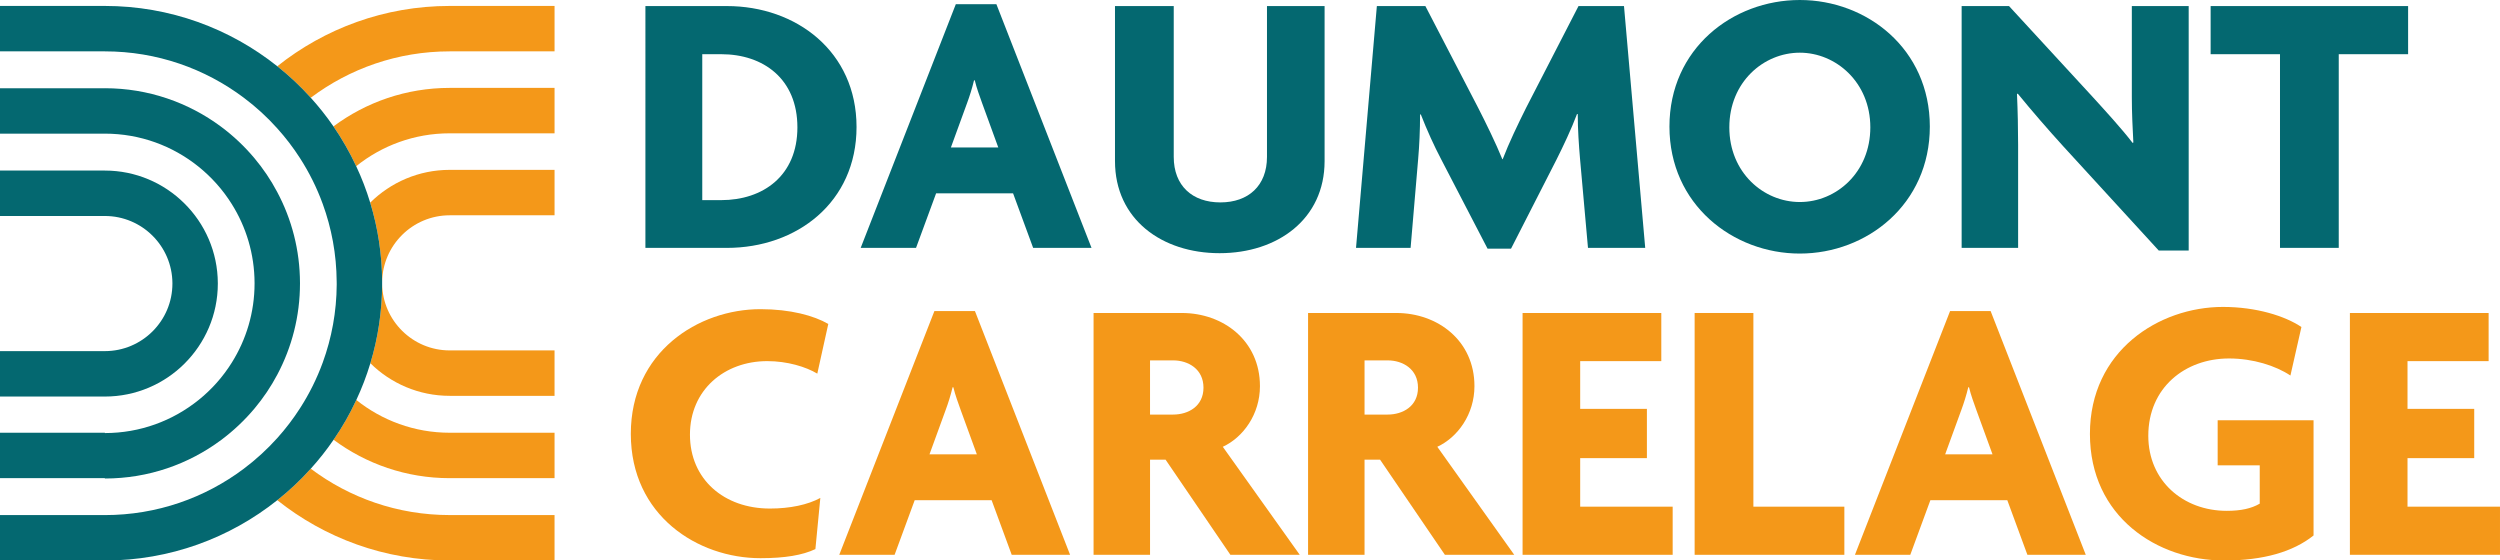
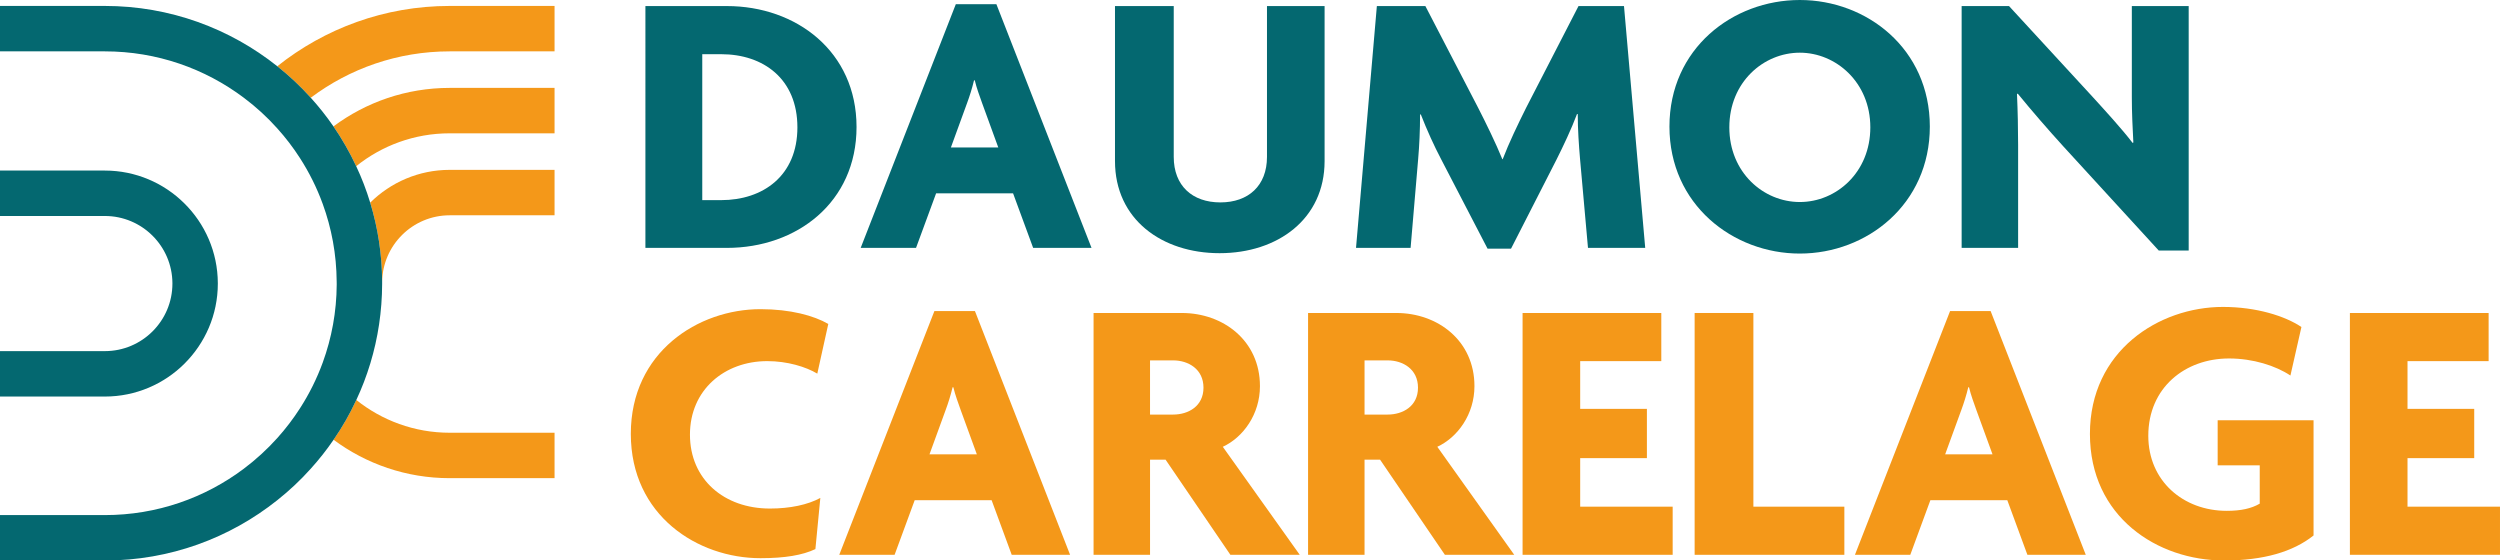
<svg xmlns="http://www.w3.org/2000/svg" id="Calque_1" data-name="Calque 1" viewBox="0 0 2230.2 500">
  <defs>
    <style>
      .cls-1 {
        fill: #f49819;
      }

      .cls-1, .cls-2, .cls-3 {
        stroke-width: 0px;
      }

      .cls-2 {
        fill: #046870;
      }

      .cls-3 {
        fill: #02858e;
      }
    </style>
  </defs>
  <g>
    <path class="cls-3" d="M340.87,252.34c0,.28,0,.53.03.81v-1.4c-.03.19-.03.41-.03.59Z" />
    <g>
      <path class="cls-3" d="M300.34,251.18v1.15c0,.5,0,1,.03,1.47v-1.15c0-.5,0-.97-.03-1.47Z" />
-       <path class="cls-1" d="M340.9,253.15c-.06,24.63-3.71,48.44-10.51,70.89,18.2,17.96,43.24,29.08,70.76,29.08h93.55v-40.52h-93.55c-32.95,0-59.85-26.59-60.26-59.45Z" />
-       <path class="cls-1" d="M317.86,356.79c-5.77,12.44-12.56,24.31-20.29,35.51,28.99,21.51,64.84,34.26,103.59,34.26h93.55v-40.52h-93.55c-31.48,0-60.44-10.97-83.29-29.24Z" />
+       <path class="cls-1" d="M317.86,356.79c-5.77,12.44-12.56,24.31-20.29,35.51,28.99,21.51,64.84,34.26,103.59,34.26h93.55v-40.52h-93.55c-31.48,0-60.44-10.97-83.29-29.24" />
      <path class="cls-1" d="M297.45,112.75c7.7,11.19,14.53,23.07,20.29,35.51,22.88-18.36,51.87-29.33,83.42-29.33h93.55v-40.52h-93.55c-38.81,0-74.72,12.78-103.71,34.35Z" />
-       <path class="cls-1" d="M277.21,418.11c-9.13,10.19-19.14,19.58-29.86,28.09,42.27,33.67,95.73,53.8,153.8,53.8h93.55v-40.52h-93.55c-46.45,0-89.37-15.4-123.94-41.37Z" />
      <path class="cls-1" d="M401.16,5.3c-58.07,0-111.53,20.14-153.8,53.8,10.72,8.51,20.73,17.89,29.86,28.09,34.57-25.97,77.49-41.37,123.94-41.37h93.55V5.3h-93.55Z" />
      <path class="cls-1" d="M401.16,151.53c-27.62,0-52.68,11.19-70.92,29.24,6.86,22.48,10.57,46.29,10.66,70.98.28-32.95,27.21-59.69,60.26-59.69v-.03h93.55v-40.52h-93.55v.03Z" />
    </g>
    <g>
      <path class="cls-2" d="M164.46,324.5c18.42-18.27,29.86-43.58,29.86-71.54v-.31c-.09-27.9-11.56-53.18-30.02-71.38-18.2-17.99-43.24-29.11-70.76-29.11H0v40.52h93.55c33.14,0,60.1,26.87,60.26,59.98v.31c0,33.23-27.03,60.26-60.26,60.26H0v40.52h93.55c27.62,0,52.71-11.19,70.92-29.24Z" />
-       <path class="cls-2" d="M93.55,426.87c38.81,0,74.72-12.78,103.71-34.35,11.03-8.2,21.07-17.71,29.89-28.24,7.76-9.29,14.59-19.42,20.29-30.21,12.87-24.28,20.17-51.93,20.17-81.27v-.31c-.06-29.36-7.39-57.01-20.36-81.27-5.67-10.75-12.5-20.82-20.23-30.05-8.82-10.54-18.86-20.01-29.89-28.21-28.99-21.51-64.84-34.26-103.59-34.26v.02H0v40.52h93.55v-.02c31.48,0,60.44,10.94,83.29,29.24,11.75,9.41,21.88,20.73,29.89,33.54,12.84,20.45,20.29,44.61,20.36,70.48v.31c0,25.94-7.45,50.16-20.29,70.67-8.01,12.81-18.11,24.16-29.86,33.54-22.88,18.33-51.87,29.33-83.39,29.33v-.31H0v40.52h93.55v.31Z" />
      <path class="cls-2" d="M340.9,251.74c-.09-24.69-3.8-48.5-10.66-70.98-3.4-11.19-7.57-22.07-12.5-32.51-5.77-12.44-12.59-24.31-20.29-35.51-6.17-8.98-12.94-17.49-20.23-25.56-9.13-10.19-19.14-19.58-29.86-28.09C205.08,25.43,151.62,5.3,93.55,5.3H0v40.52h93.55c46.45,0,89.37,15.4,123.94,41.37,10.85,8.1,20.85,17.3,29.86,27.34,7.45,8.26,14.21,17.11,20.23,26.47,8.2,12.72,15.03,26.4,20.29,40.84,7.92,21.66,12.31,45.01,12.47,69.36.03.5.03.97.03,1.47v1.15c-.12,24.38-4.52,47.76-12.41,69.45-5.27,14.43-12.09,28.15-20.29,40.87-6.05,9.45-12.87,18.36-20.32,26.65-9.04,10.07-19.05,19.2-29.86,27.34-34.57,25.97-77.49,41.37-123.94,41.37H0v40.52h93.55c58.07,0,111.53-20.14,153.8-53.8,10.72-8.51,20.73-17.89,29.86-28.09,7.36-8.14,14.15-16.74,20.36-25.81,7.73-11.19,14.53-23.07,20.29-35.51,4.93-10.54,9.13-21.48,12.53-32.76,6.8-22.44,10.44-46.26,10.51-70.89-.03-.28-.03-.53-.03-.81,0-.19,0-.41.03-.59Z" />
    </g>
  </g>
  <g>
    <path class="cls-2" d="M648.46,221.13h-72.7V5.41h72.7c61.87,0,115.64,40.57,115.64,107.86s-53.42,107.86-115.64,107.86ZM643.39,48.35h-16.91v130.18h16.91c37.19,0,67.96-21.64,67.96-64.92s-30.43-65.26-67.96-65.26Z" />
    <path class="cls-2" d="M921.65,221.13l-17.92-48.69h-68.64l-17.92,48.69h-49.37L852.67,3.72h36.18l84.87,217.41h-52.07ZM876,91.63c-2.03-5.75-4.73-12.85-6.42-19.95h-.68c-1.69,7.1-4.06,14.54-6.08,19.95l-14.54,39.9h42.26l-14.54-39.9Z" />
    <path class="cls-2" d="M1087.98,225.86c-51.39,0-93.32-30.09-93.32-82.16V5.41h52.41v134.57c0,25.7,16.57,40.58,41.59,40.58s41.59-14.88,41.59-40.58V5.41h51.39v138.29c0,51.73-41.92,82.16-93.66,82.16Z" />
    <path class="cls-2" d="M1416.61,221.13l-7.1-79.46c-1.01-11.84-2.03-26.04-2.03-39.9h-.68c-5.07,13.53-12.17,28.4-18.26,40.58l-40.57,79.46h-20.96l-41.25-79.46c-6.42-12.17-12.85-26.37-18.26-40.24h-.68c0,13.86-.68,28.06-1.69,39.56l-6.76,79.46h-48.69l18.59-215.72h43.28l47,90.61c6.76,13.19,15.89,31.79,21.64,45.99h.34c5.41-14.2,13.86-31.79,20.96-45.99l46.66-90.61h40.58l18.93,215.72h-51.06Z" />
    <path class="cls-2" d="M1605.59,226.2c-59.51,0-116.31-43.62-116.31-113.27S1545.75,0,1605.59,0s115.97,43.62,115.97,112.93-56.13,113.27-115.97,113.27ZM1605.59,47c-32.46,0-62.89,26.37-62.89,66.61s30.43,66.61,62.89,66.61,62.89-26.37,62.89-66.61-30.77-66.61-62.89-66.61Z" />
    <path class="cls-2" d="M1925.77,223.49l-84.87-92.64c-13.86-15.21-29.08-32.8-40.91-47.33l-.68.34c.68,15.21,1.01,31.44,1.01,45.31v91.97h-50.38V5.41h42.27l74.39,80.81c10.48,11.5,26.03,28.4,35.84,41.25l.68-.34c-.68-13.19-1.36-26.71-1.36-40.24V5.41h50.72v218.09h-26.71Z" />
-     <path class="cls-2" d="M2086.35,48.35v172.78h-52.41V48.35h-61.88V5.41h176.16v42.94h-61.88Z" />
  </g>
  <g>
    <path class="cls-1" d="M729.09,333.31c-10.15-6.09-26.71-11.16-44.63-11.16-38.21,0-68.97,25.69-68.97,65.59s30.43,65.93,71.34,65.93c17.92,0,33.81-3.38,44.97-9.47l-4.4,45.64c-11.49,5.41-27.05,8.11-49.02,8.11-55.79,0-115.64-37.87-115.64-110.9s60.18-111.24,115.64-111.24c26.71,0,47.67,5.75,60.52,13.19l-9.8,44.29Z" />
    <path class="cls-1" d="M902.53,494.93l-17.92-48.69h-68.64l-17.92,48.69h-49.37l84.87-217.41h36.18l84.87,217.41h-52.07ZM856.89,365.43c-2.03-5.75-4.73-12.85-6.42-19.95h-.68c-1.69,7.1-4.06,14.54-6.08,19.95l-14.54,39.9h42.26l-14.54-39.9Z" />
    <path class="cls-1" d="M1097.61,494.93l-57.82-84.87h-13.86v84.87h-50.38v-215.72h78.78c36.85,0,69.65,24.68,69.65,65.26,0,25.02-14.88,45.64-33.14,54.1l68.64,96.37h-61.88ZM1046.55,321.48h-20.63v48.35h20.63c13.53,0,27.05-7.44,27.05-24s-13.53-24.34-27.05-24.34Z" />
    <path class="cls-1" d="M1288.96,494.93l-57.82-84.87h-13.86v84.87h-50.38v-215.72h78.78c36.85,0,69.65,24.68,69.65,65.26,0,25.02-14.88,45.64-33.14,54.1l68.64,96.37h-61.88ZM1237.91,321.48h-20.63v48.35h20.63c13.53,0,27.05-7.44,27.05-24s-13.53-24.34-27.05-24.34Z" />
    <path class="cls-1" d="M1358.26,494.93v-215.72h123.75v42.94h-72.36v42.6h59.51v43.95h-59.51v43.28h82.5v42.94h-133.9Z" />
    <path class="cls-1" d="M1511.75,494.93v-215.72h52.41v172.78h81.15v42.94h-133.56Z" />
    <path class="cls-1" d="M1808.6,494.93l-17.92-48.69h-68.64l-17.92,48.69h-49.37l84.87-217.41h36.18l84.87,217.41h-52.07ZM1762.95,365.43c-2.03-5.75-4.73-12.85-6.42-19.95h-.68c-1.69,7.1-4.06,14.54-6.08,19.95l-14.54,39.9h42.26l-14.54-39.9Z" />
    <path class="cls-1" d="M1984.07,500c-59.51,0-119.69-38.88-119.69-112.93s61.54-113.27,118.68-113.27c29.75,0,55.45,8.11,69.99,17.92l-9.81,43.28c-13.19-8.79-33.47-15.22-54.77-15.22-39.22,0-72.02,26.04-72.02,68.98,0,40.24,31.11,66.95,69.99,66.95,12.51,0,21.98-2.03,29.42-6.42v-34.15h-37.53v-40.24h85.54v102.79c-18.26,14.54-44.63,22.32-79.8,22.32Z" />
    <path class="cls-1" d="M2096.3,494.93v-215.72h123.75v42.94h-72.36v42.6h59.51v43.95h-59.51v43.28h82.5v42.94h-133.9Z" />
  </g>
</svg>